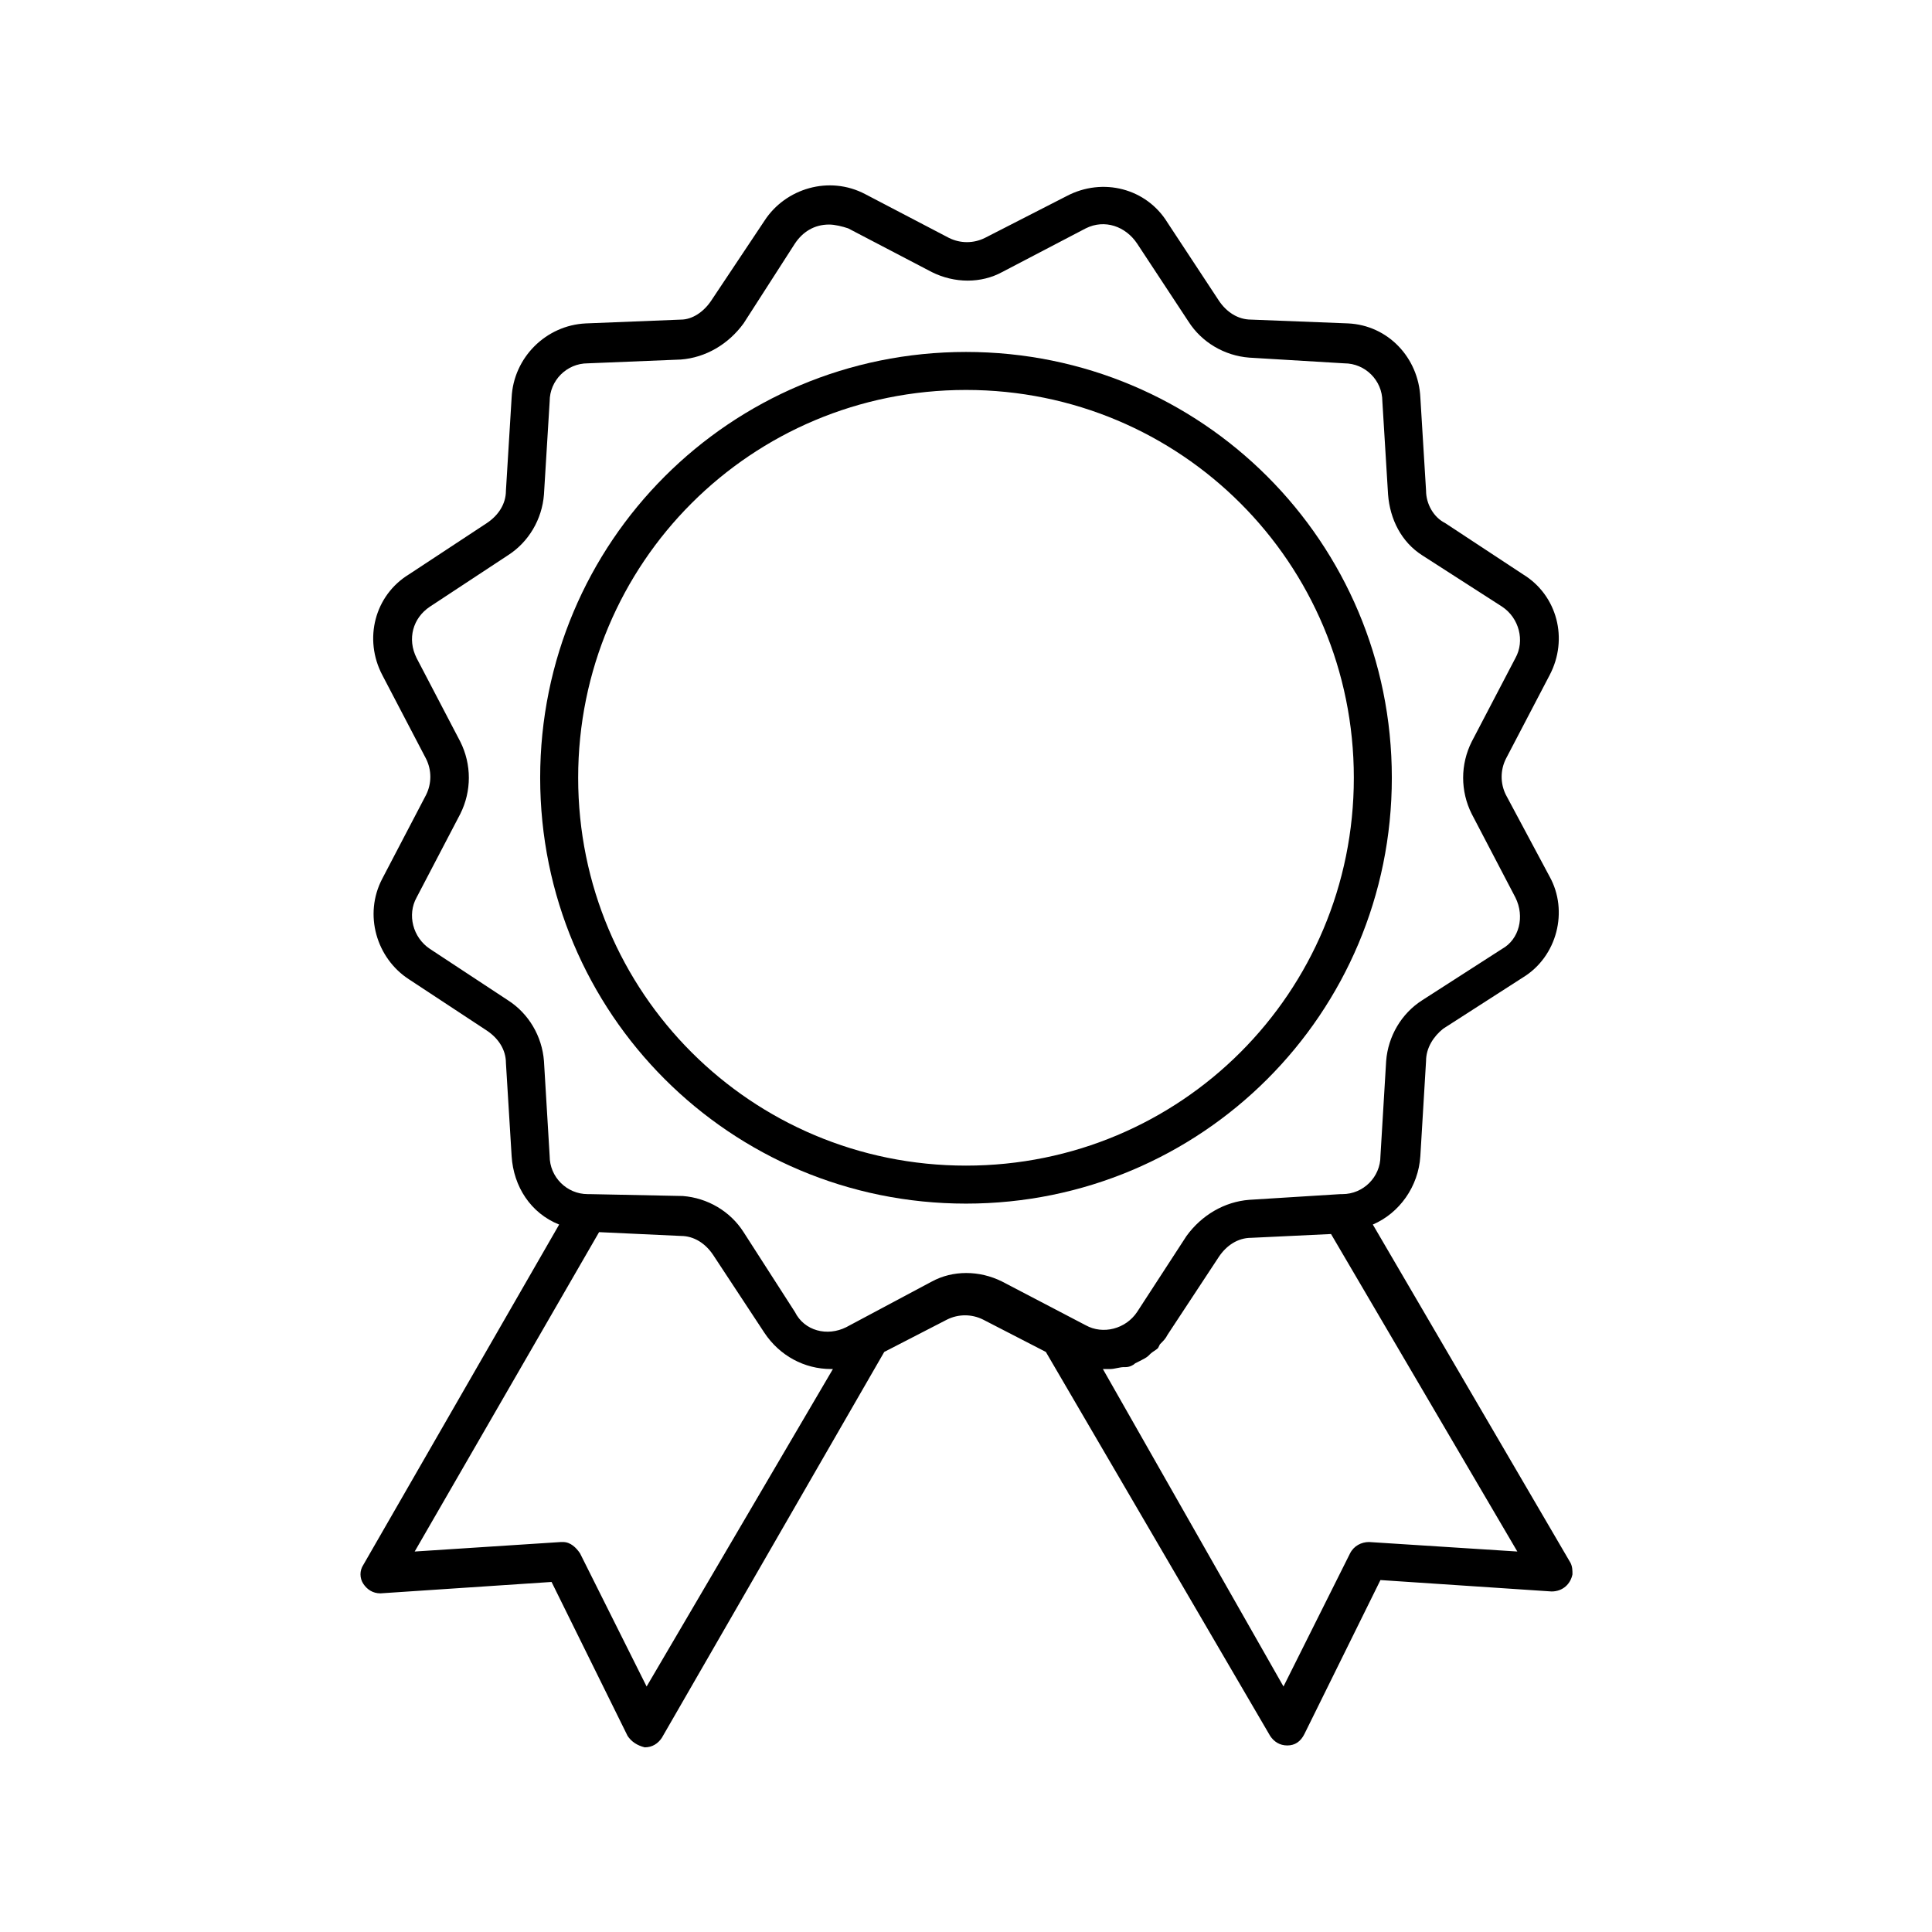
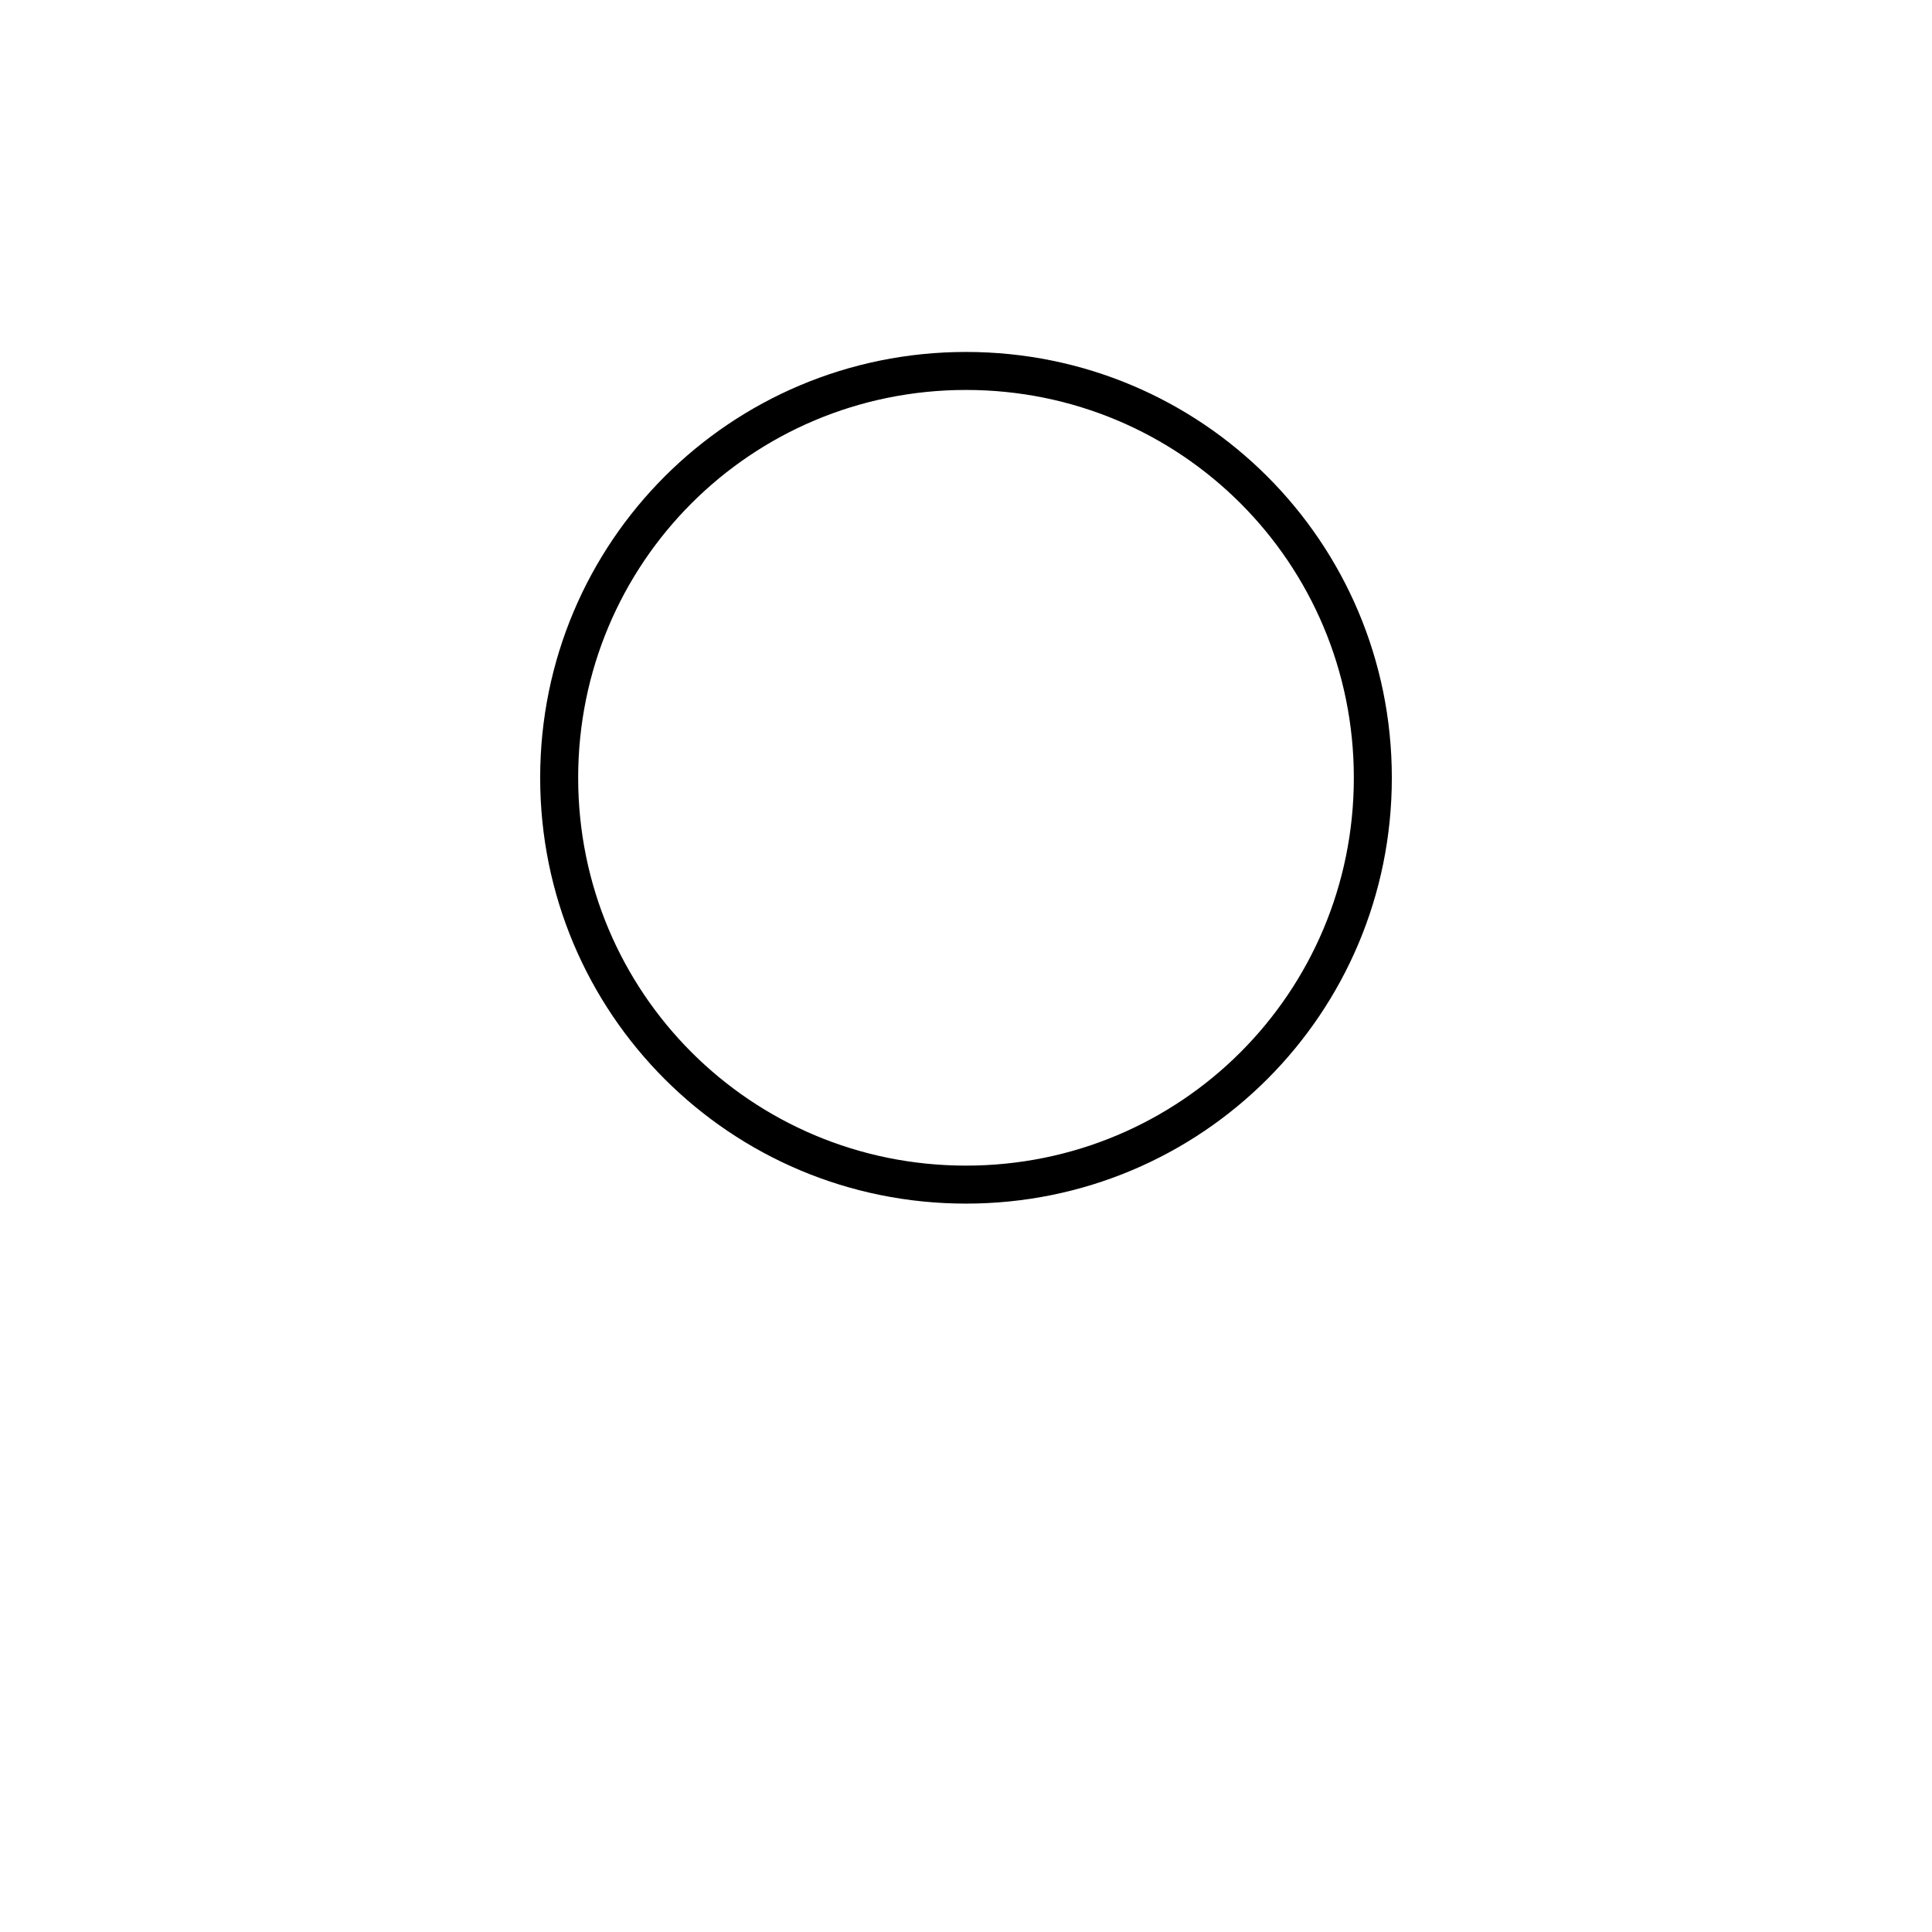
<svg xmlns="http://www.w3.org/2000/svg" fill="#000000" width="800px" height="800px" version="1.1" viewBox="144 144 512 512">
  <g>
-     <path d="m554.67 322.91c5.039-9.574 2.016-21.16-7.055-26.703l-20.656-13.602c-3.023-1.512-5.039-5.039-5.039-8.566l-1.512-24.688c-0.504-10.578-8.566-19.145-19.145-19.648l-25.691-1.004c-3.527 0-6.551-2.016-8.566-5.039l-13.602-20.656c-5.543-9.07-17.129-12.09-26.703-7.055l-21.664 11.086c-3.023 1.512-6.551 1.512-9.574 0l-22.168-11.586c-9.574-5.039-21.16-1.512-26.703 7.055l-14.102 21.156c-2.016 3.023-5.039 5.039-8.062 5.039l-25.191 1.008c-10.578 0.504-19.145 9.07-19.648 19.648l-1.512 24.688c0 3.527-2.016 6.551-5.039 8.566l-20.656 13.602c-9.07 5.543-12.09 17.129-7.055 26.703l11.586 22.168c1.512 3.023 1.512 6.551 0 9.574l-11.586 22.168c-5.039 9.574-1.512 21.16 7.055 26.703l20.656 13.602c3.023 2.016 5.039 5.039 5.039 8.566l1.512 24.688c0.504 8.062 5.039 15.113 12.594 18.137l-51.891 90.176c-1.008 1.512-1.008 3.527 0 5.039 1.008 1.512 2.519 2.519 4.535 2.519l45.344-3.023 20.152 40.809c1.008 1.512 2.519 2.519 4.535 3.023 2.016 0 3.527-1.008 4.535-2.519l58.945-102.27 16.625-8.566c3.023-1.512 6.551-1.512 9.574 0l16.625 8.566 59.449 101.77c1.008 1.512 2.519 2.519 4.535 2.519s3.527-1.008 4.535-3.023l20.152-40.809 45.344 3.023c3.023 0 5.039-2.016 5.543-4.535 0-1.008 0-2.016-0.504-3.023l-52.402-89.68c7.055-3.023 12.09-10.078 12.594-18.137l1.512-25.191c0-3.527 2.016-6.551 4.535-8.566l21.16-13.602c9.07-5.543 12.09-17.633 7.055-26.703l-11.586-21.66c-1.512-3.023-1.512-6.551 0-9.574zm-239.31 268.03-17.633-35.266c-1.008-1.512-2.519-3.023-4.535-3.023h-0.504l-38.793 2.519 48.867-84.641 21.664 1.008c3.527 0 6.551 2.016 8.566 5.039l13.602 20.656c4.031 6.047 10.578 9.574 17.633 9.574h0.504zm191.45-38.289c-2.016 0-4.031 1.008-5.039 3.023l-17.633 35.266-47.863-84.137h2.016c1.008 0 2.519-0.504 3.527-0.504h0.504c1.008 0 2.016-0.504 2.519-1.008l1.008-0.504c1.008-0.504 2.016-1.008 2.519-1.512l0.504-0.504c0.504-0.504 1.512-1.008 2.016-1.512l0.504-1.008c1.008-1.008 1.512-1.512 2.016-2.519l13.602-20.656c2.016-3.023 5.039-5.039 8.566-5.039l21.16-1.008 49.371 84.141zm27.207-192.96 11.586 22.168c2.519 5.039 1.008 11.082-3.527 13.602l-21.156 13.602c-5.543 3.527-9.07 9.574-9.574 16.121l-1.512 25.191c0 5.543-4.535 10.078-10.078 10.078h-0.504l-24.184 1.512c-6.551 0.504-12.594 4.031-16.625 9.574l-13.098 20.148c-3.023 4.535-9.07 6.047-13.602 3.527l-22.168-11.586c-6.047-3.023-13.098-3.023-18.641 0l-22.672 12.09c-5.039 2.519-11.082 1.008-13.602-4.031l-13.602-21.16c-3.527-5.543-9.574-9.07-16.121-9.574l-24.688-0.5h-0.504c-5.543 0-10.078-4.535-10.078-10.078l-1.512-25.191c-0.504-6.551-4.031-12.594-9.574-16.121l-20.656-13.602c-4.535-3.023-6.047-9.07-3.527-13.602l11.586-22.168c3.023-6.047 3.023-13.098 0-19.145l-11.586-22.168c-2.519-5.039-1.008-10.578 3.527-13.602l20.656-13.602c5.543-3.527 9.07-9.574 9.574-16.121l1.512-24.688c0-5.543 4.535-10.078 10.078-10.078l24.688-1.008c6.551-0.504 12.594-4.031 16.625-9.574l13.602-21.16c2.016-3.023 5.039-5.039 9.07-5.039 1.512 0 3.527 0.504 5.039 1.008l22.168 11.586c6.047 3.023 13.098 3.023 18.641 0l22.168-11.586c5.039-2.519 10.578-0.504 13.602 4.031l13.602 20.656c3.527 5.543 9.574 9.07 16.121 9.574l25.191 1.512c5.543 0 10.078 4.535 10.078 10.078l1.512 24.688c0.504 6.551 3.527 12.594 9.07 16.121l21.16 13.602c4.535 3.023 6.047 9.07 3.527 13.602l-11.586 22.168c-3.031 6.043-3.031 13.098-0.008 19.145z" />
-     <path d="m400 237.27c-62.473 0-112.85 50.383-112.85 112.85 0 62.473 50.383 112.85 112.85 112.85 62.473 0 112.85-50.383 112.85-112.85 0-62.473-50.379-112.85-112.85-112.85zm0 215.63c-56.93 0-102.78-45.848-102.78-102.78 0-56.93 45.844-102.78 102.78-102.78 56.93 0 102.78 45.848 102.78 102.78 0 56.93-45.848 102.78-102.78 102.78z" />
+     <path d="m400 237.27c-62.473 0-112.85 50.383-112.85 112.85 0 62.473 50.383 112.85 112.85 112.85 62.473 0 112.85-50.383 112.85-112.85 0-62.473-50.379-112.85-112.85-112.85zm0 215.63c-56.93 0-102.78-45.848-102.78-102.78 0-56.93 45.844-102.78 102.78-102.78 56.93 0 102.78 45.848 102.78 102.78 0 56.93-45.848 102.78-102.78 102.78" />
  </g>
</svg>